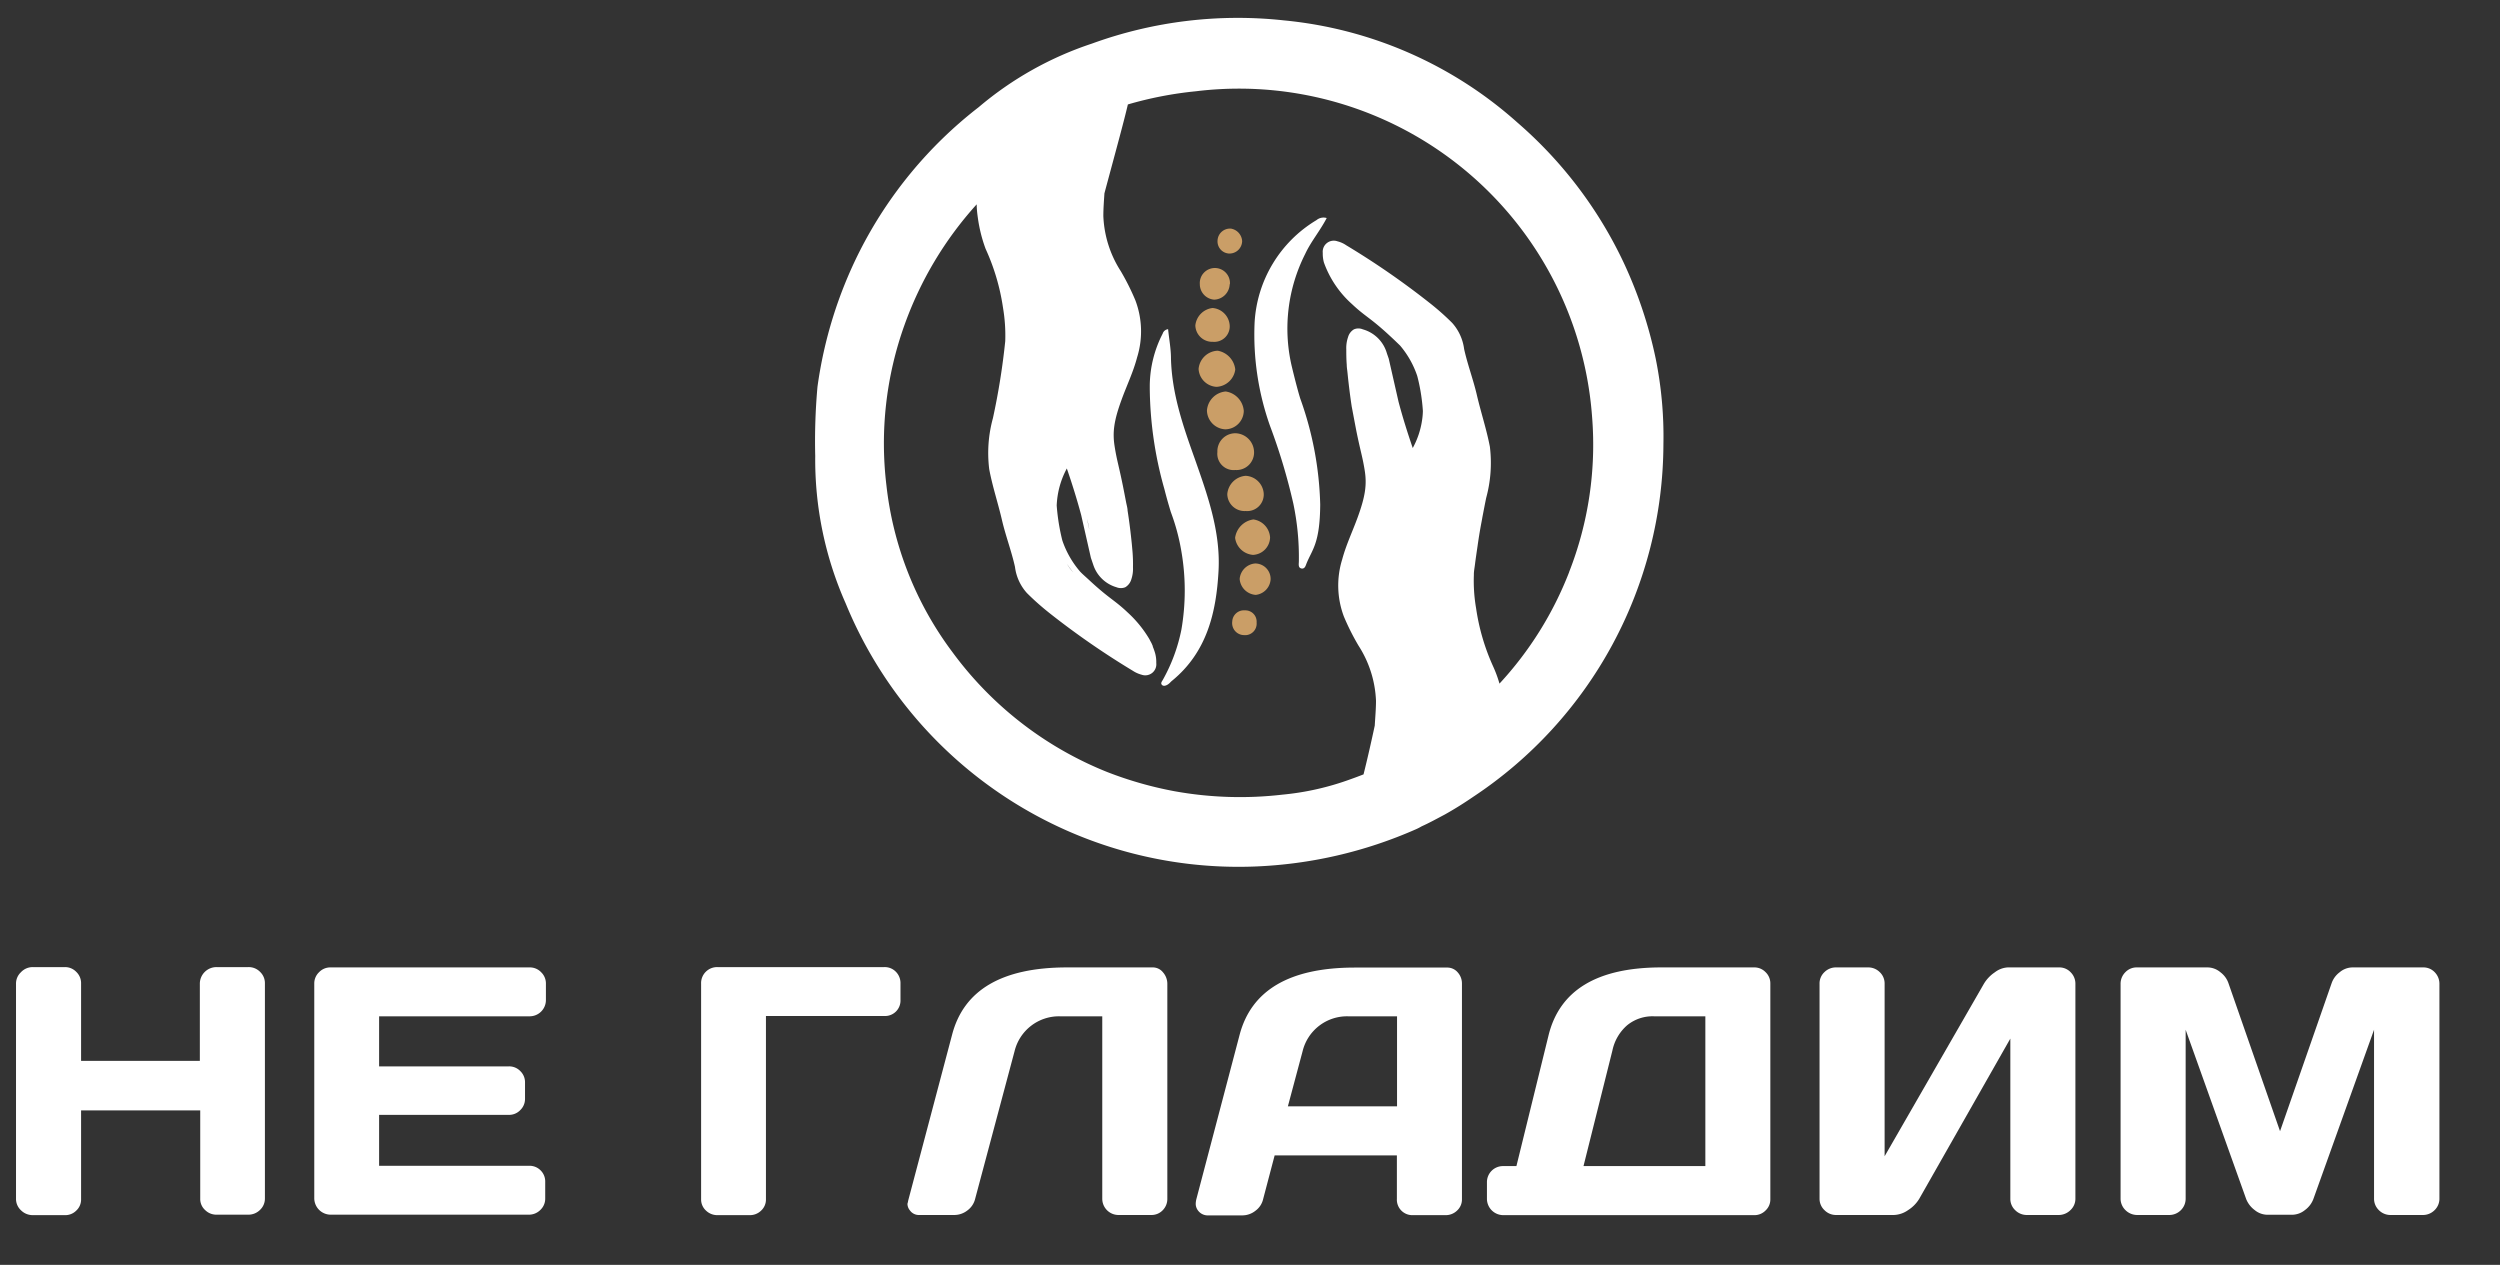
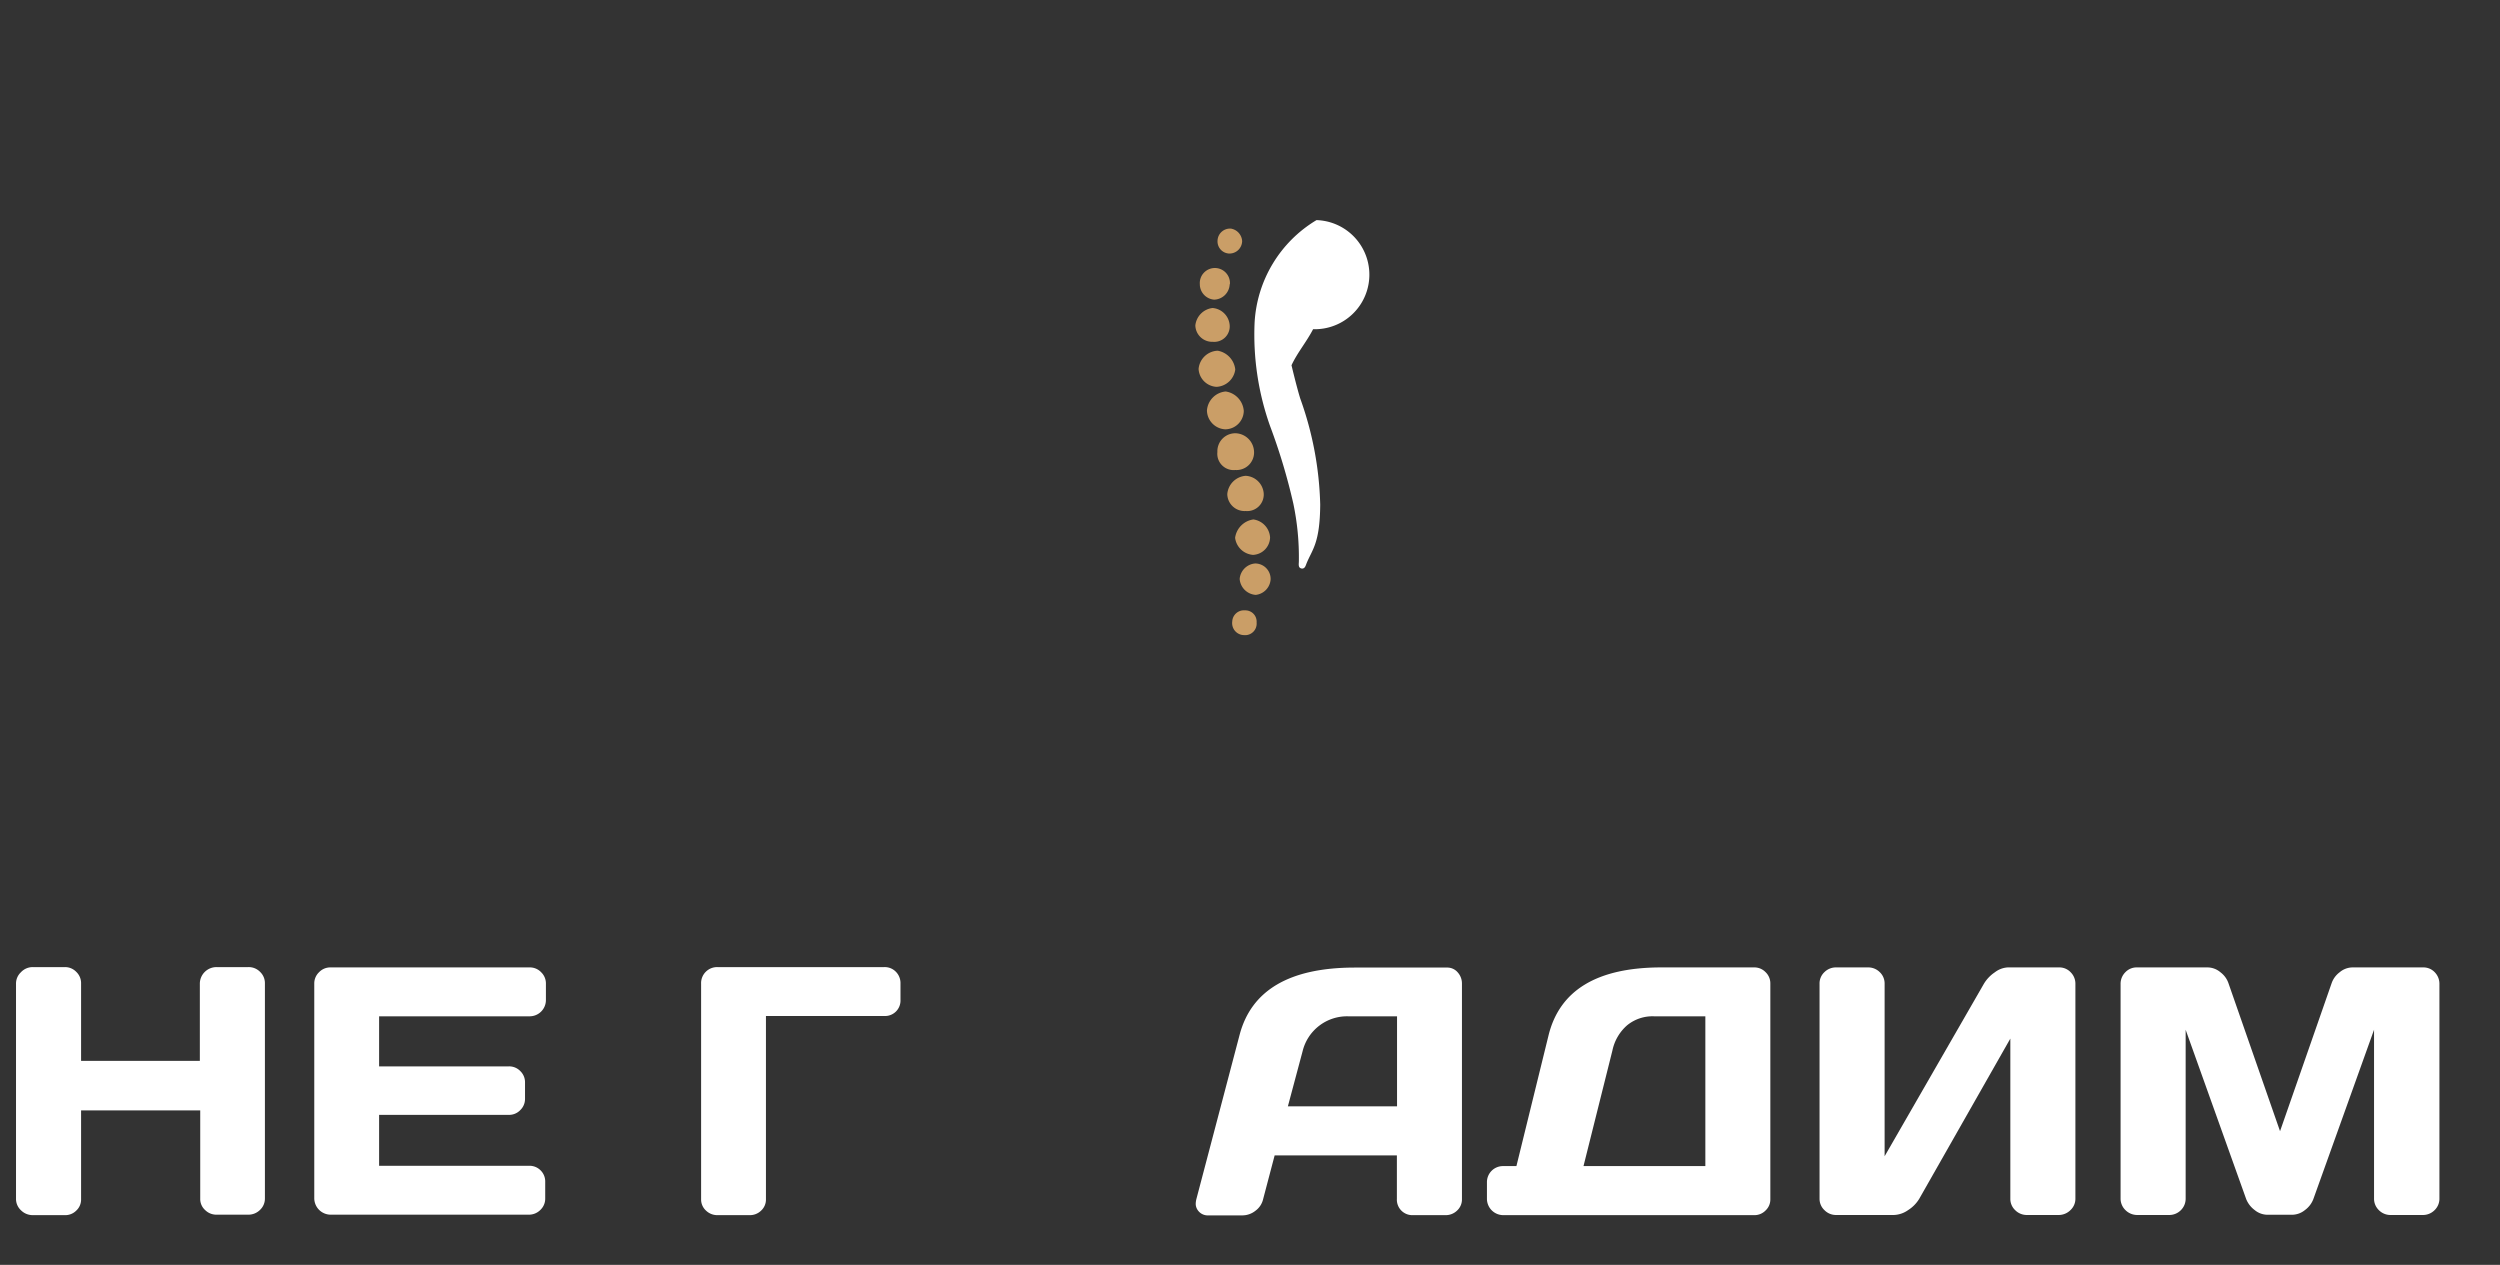
<svg xmlns="http://www.w3.org/2000/svg" viewBox="0 0 323.13 163.49">
  <rect x="0" y="0" width="323.13" height="163.49" fill="#333333" stroke="none" />
  <defs>
    <style>.cls-1{fill:#ca9e67;}.cls-2{fill:#fff;}</style>
  </defs>
  <g id="Слой_2" data-name="Слой 2">
    <path class="cls-1" d="M160.76,53.11a2.41,2.41,0,0,1-2.42,2.38A2.49,2.49,0,0,1,156,53.06a2.66,2.66,0,0,1,2.42-2.46A2.74,2.74,0,0,1,160.76,53.11Z" />
    <path class="cls-1" d="M159.67,60.75a2.11,2.11,0,0,1-2.32-2.33A2.32,2.32,0,0,1,159.69,56a2.47,2.47,0,0,1,2.4,2.42A2.27,2.27,0,0,1,159.67,60.75Z" />
    <path class="cls-1" d="M157.24,50a2.45,2.45,0,0,1-2.32-2.31,2.58,2.58,0,0,1,2.47-2.36,2.76,2.76,0,0,1,2.27,2.43A2.57,2.57,0,0,1,157.24,50Z" />
    <path class="cls-1" d="M161,66.05a2.23,2.23,0,0,1-2.37-2.19A2.58,2.58,0,0,1,161,61.5a2.46,2.46,0,0,1,2.34,2.32A2.14,2.14,0,0,1,161,66.05Z" />
    <path class="cls-1" d="M164.16,69.46a2.31,2.31,0,0,1-2.2,2.26,2.53,2.53,0,0,1-2.32-2.2A2.77,2.77,0,0,1,162,67.14,2.5,2.5,0,0,1,164.16,69.46Z" />
    <path class="cls-1" d="M156.76,44.18a2.18,2.18,0,0,1-2.26-2.11,2.53,2.53,0,0,1,2.23-2.26,2.41,2.41,0,0,1,2.21,2.24A2,2,0,0,1,156.76,44.18Z" />
    <path class="cls-1" d="M158.94,36.73a2.07,2.07,0,0,1-2,2,2,2,0,0,1-1.86-2,1.95,1.95,0,1,1,3.89,0Z" />
    <path class="cls-1" d="M160.23,74.83a2.18,2.18,0,0,1,2-2,2,2,0,0,1,2,2.06,2.16,2.16,0,0,1-1.92,2A2.23,2.23,0,0,1,160.23,74.83Z" />
    <path class="cls-1" d="M160.91,78.89a1.46,1.46,0,0,1,1.51,1.58,1.49,1.49,0,0,1-1.63,1.62,1.55,1.55,0,0,1-1.52-1.75A1.51,1.51,0,0,1,160.91,78.89Z" />
    <path class="cls-1" d="M159.11,29.55a1.74,1.74,0,0,1,1.44,1.62,1.64,1.64,0,0,1-1.71,1.6,1.57,1.57,0,0,1-1.47-1.68A1.61,1.61,0,0,1,159.11,29.55Z" />
    <path class="cls-2" d="M2.07,154.94V127.16a2,2,0,0,1,.63-1.49A2.07,2.07,0,0,1,4.24,125H8.39a2,2,0,0,1,1.48.63,2,2,0,0,1,.61,1.49v10H25.83v-10A2.15,2.15,0,0,1,28,125H32.1a2.05,2.05,0,0,1,1.53.63,2,2,0,0,1,.61,1.49v27.78a2,2,0,0,1-.63,1.48,2.12,2.12,0,0,1-1.51.62H28a2.06,2.06,0,0,1-1.49-.6,1.92,1.92,0,0,1-.63-1.46V143.52H10.48V155a1.93,1.93,0,0,1-.61,1.46,2,2,0,0,1-1.48.6H4.24a2.14,2.14,0,0,1-1.52-.62A2,2,0,0,1,2.07,154.94Z" />
    <path class="cls-2" d="M40.62,154.89V127.12a2,2,0,0,1,.63-1.47,2,2,0,0,1,1.49-.61H68.47a2,2,0,0,1,1.48.63,2,2,0,0,1,.61,1.49v2.1a2.1,2.1,0,0,1-2.09,2.1H49v6.47H65.77a2,2,0,0,1,1.48.61,2,2,0,0,1,.61,1.49V142a2,2,0,0,1-.61,1.48,2,2,0,0,1-1.48.62H49v6.58H68.42a2,2,0,0,1,1.46.6,2,2,0,0,1,.59,1.48v2.14a2,2,0,0,1-.62,1.48,2.08,2.08,0,0,1-1.5.62H42.74a2.13,2.13,0,0,1-2.12-2.15Z" />
    <path class="cls-2" d="M90.62,155V127.16A2.07,2.07,0,0,1,92.74,125h21.55a2,2,0,0,1,1.51.61,2.07,2.07,0,0,1,.59,1.51v2.1a2,2,0,0,1-2.1,2.1H99V155a1.93,1.93,0,0,1-.61,1.46,2.06,2.06,0,0,1-1.49.6H92.74a2.1,2.1,0,0,1-1.5-.6A1.94,1.94,0,0,1,90.62,155Z" />
-     <path class="cls-2" d="M117.39,155.16l5.67-21.42q2.26-8.67,14.79-8.7H149a1.68,1.68,0,0,1,1.33.65,2.24,2.24,0,0,1,.55,1.47v27.78a2.07,2.07,0,0,1-.59,1.48,2,2,0,0,1-1.47.62h-4.26a2.1,2.1,0,0,1-2.09-2.1V131.36H137a5.91,5.91,0,0,0-5.86,4.49l-5.1,19.1a2.62,2.62,0,0,1-1,1.5,2.76,2.76,0,0,1-1.66.59h-4.56a1.41,1.41,0,0,1-1.21-.59,1.36,1.36,0,0,1-.32-.87C117.34,155.45,117.36,155.31,117.39,155.16Z" />
    <path class="cls-2" d="M154.63,155l5.59-21.24q2.28-8.67,14.82-8.7h12a1.76,1.76,0,0,1,1.38.63,2.14,2.14,0,0,1,.54,1.45V155a1.94,1.94,0,0,1-.62,1.46,2.1,2.1,0,0,1-1.5.6h-4.19a2,2,0,0,1-2.1-2.1v-5.62h-15.8L163.26,155a2.57,2.57,0,0,1-1,1.5,2.72,2.72,0,0,1-1.66.59h-4.42a1.55,1.55,0,0,1-1.32-.61,1.43,1.43,0,0,1-.31-.91A2.89,2.89,0,0,1,154.63,155Zm11.83-12h14.11V131.36h-6.33a5.91,5.91,0,0,0-5.87,4.49Z" />
    <path class="cls-2" d="M192.19,154.94V152.8a2.07,2.07,0,0,1,2.09-2.08H196l4.15-16.89q2.15-8.76,14.51-8.79h12.06a2,2,0,0,1,1.48.61,2,2,0,0,1,.62,1.47V155a1.94,1.94,0,0,1-.62,1.46,2,2,0,0,1-1.48.6H194.29a2.12,2.12,0,0,1-2.1-2.1Zm12.48-4.22h15.75V131.36h-6.64a5.18,5.18,0,0,0-3.47,1.16,5.92,5.92,0,0,0-1.9,3.25Z" />
    <path class="cls-2" d="M235.18,154.94V127.16a2,2,0,0,1,.63-1.51,2.11,2.11,0,0,1,1.56-.61h4.06a2.1,2.1,0,0,1,1.53.61,2,2,0,0,1,.63,1.47v22.33l12.83-22.29a4.68,4.68,0,0,1,1.42-1.49,3,3,0,0,1,1.66-.63h6.65a2,2,0,0,1,1.49.63,2.07,2.07,0,0,1,.61,1.49v27.78a2,2,0,0,1-.65,1.48,2.15,2.15,0,0,1-1.54.62H262a2.11,2.11,0,0,1-1.53-.62,2,2,0,0,1-.63-1.48v-20.7l-11.77,20.7a4.48,4.48,0,0,1-1.46,1.48,3.37,3.37,0,0,1-1.83.62h-7.45a2.08,2.08,0,0,1-1.51-.62A2,2,0,0,1,235.18,154.94Z" />
    <path class="cls-2" d="M274.09,154.89V127.21a2.1,2.1,0,0,1,.61-1.54,2,2,0,0,1,1.48-.63h9.16a2.61,2.61,0,0,1,1.66.63,3,3,0,0,1,1.06,1.49l6.64,19.05,6.64-19.05a3,3,0,0,1,1.06-1.49,2.61,2.61,0,0,1,1.66-.63h9.17a2,2,0,0,1,1.47.63,2.13,2.13,0,0,1,.6,1.54v27.68a2.05,2.05,0,0,1-.63,1.53,2.11,2.11,0,0,1-1.52.62H309a2.09,2.09,0,0,1-1.52-.62,2.05,2.05,0,0,1-.63-1.53V133.1L299,155a3.15,3.15,0,0,1-1.09,1.41,2.66,2.66,0,0,1-1.65.6h-3.19a2.62,2.62,0,0,1-1.64-.6,3.32,3.32,0,0,1-1.1-1.41L282.5,133.1v21.79a2.08,2.08,0,0,1-.62,1.53,2.11,2.11,0,0,1-1.52.62h-4.1a2.15,2.15,0,0,1-1.53-.62A2.06,2.06,0,0,1,274.09,154.89Z" />
-     <path class="cls-2" d="M214,46.34A56.6,56.6,0,0,0,209.89,34a54.81,54.81,0,0,0-13.74-18.14A52.79,52.79,0,0,0,166,2.64a55.12,55.12,0,0,0-24.88,3h0a43.94,43.94,0,0,0-14.62,8.21,54.93,54.93,0,0,0-15.41,18.67A55.71,55.71,0,0,0,105.66,50a78.62,78.62,0,0,0-.29,8.94A45.84,45.84,0,0,0,109.31,78a54.88,54.88,0,0,0,52.82,34A57,57,0,0,0,183,107.19a6.35,6.35,0,0,0,.74-.38c1-.45,2-1,3-1.53,1.34-.75,2.55-1.52,3.66-2.28A54.85,54.85,0,0,0,215,57.42,50.7,50.7,0,0,0,214,46.34ZM138.24,73.4q-.18-.25-.33-.51a12.3,12.3,0,0,0,.81,1.09A5.48,5.48,0,0,1,138.24,73.4Zm2.54-5c-.12-.6-.25-1.2-.39-1.79a.56.56,0,0,0,0,.12C140.59,67.33,140.7,67.87,140.78,68.38Zm32.93,7.84v0Zm29.1-2.28a45.36,45.36,0,0,1-9,14.4,15.8,15.8,0,0,0-.84-2.27,27.73,27.73,0,0,1-2.18-7.46,20.79,20.79,0,0,1-.29-4.31v-.08c0-.42.09-.84.14-1.26.08-.64.19-1.4.33-2.35.33-2.32.52-3.09.63-3.77.16-.83.32-1.67.49-2.5a17.2,17.2,0,0,0,.48-6.62c-.43-2.24-1.15-4.41-1.67-6.63-.46-2-1.22-4-1.66-6a6.26,6.26,0,0,0-1.54-3.37c-1-1-2-1.87-3.09-2.72A103,103,0,0,0,174,31.7a3.49,3.49,0,0,0-1.13-.51,1.43,1.43,0,0,0-1.9,1.5,4.3,4.3,0,0,0,.15,1.24,13.14,13.14,0,0,0,3.61,5.36c1.77,1.67,2.36,1.74,5,4.2.53.49.95.9,1.23,1.17a11.91,11.91,0,0,1,2.22,3.93c.16.6.3,1.24.42,1.93a24.33,24.33,0,0,1,.31,2.6,9,9,0,0,1-.11,1.23,10.72,10.72,0,0,1-1.2,3.56c-.68-2-1.3-3.95-1.84-6l-1.26-5.54c-.1-.3-.21-.59-.3-.89a4.49,4.49,0,0,0-3.05-2.91,1.47,1.47,0,0,0-1.15,0,1.68,1.68,0,0,0-.76,1,4.34,4.34,0,0,0-.23,1.59c0,.52,0,1.22.06,2,0,.35.07.7.1,1.05.15,1.49.33,2.93.54,4.33.06.29.13.69.22,1.16,0,0,.2,1.06.38,2,.56,2.75.79,3.29,1.08,5.1s.1,3.3-.91,6.07c-.66,1.82-1.5,3.56-2,5.44a11.38,11.38,0,0,0,.22,7.38,30.73,30.73,0,0,0,1.89,3.76,14.19,14.19,0,0,1,2.26,7.13c0,1.07-.1,2.14-.16,3.2-.51,2.39-1,4.51-1.45,6.31-.54.21-1.09.42-1.66.62a35.18,35.18,0,0,1-8.82,2,47.61,47.61,0,0,1-13.94-.44,48.31,48.31,0,0,1-8.7-2.48,46,46,0,0,1-20-15.48,44,44,0,0,1-8.55-21.6A45.33,45.33,0,0,1,116.91,42a46.57,46.57,0,0,1,9.33-15.59c0,.58.07,1.18.15,1.75a18.89,18.89,0,0,0,1,4h0a28,28,0,0,1,2.25,7.61,21.6,21.6,0,0,1,.29,4.32,90.36,90.36,0,0,1-1.59,9.95,17,17,0,0,0-.48,6.61c.42,2.25,1.15,4.41,1.66,6.63.47,2,1.23,4,1.67,6a6.16,6.16,0,0,0,1.54,3.37c1,1,2,1.87,3.08,2.72a104.19,104.19,0,0,0,10.61,7.33,3.9,3.9,0,0,0,1.14.51,1.43,1.43,0,0,0,1.89-1.51,4.34,4.34,0,0,0-.14-1.24,7.08,7.08,0,0,0-.31-.88l0-.08a1.42,1.42,0,0,1-.08-.18,4.11,4.11,0,0,0-.21-.42l0,0c-.06-.11-.11-.22-.18-.34h0a15,15,0,0,0-2.77-3.39c-1.76-1.67-2.36-1.75-5-4.21-.52-.48-1-.89-1.23-1.17a12.17,12.17,0,0,1-2.22-3.93c-.15-.59-.29-1.24-.41-1.93-.16-.93-.26-1.8-.32-2.6a11.58,11.58,0,0,1,.12-1.23,11,11,0,0,1,1.19-3.55c.69,2,1.31,4,1.85,6l1.26,5.55.3.88a4.47,4.47,0,0,0,3,2.92,1.52,1.52,0,0,0,1.15,0,1.76,1.76,0,0,0,.77-1,4.3,4.3,0,0,0,.22-1.59,19.6,19.6,0,0,0-.06-2l-.09-1c-.15-1.49-.33-2.94-.55-4.33,0-.3-.12-.7-.21-1.17,0,0-.2-1.05-.39-2-.56-2.75-.78-3.28-1.07-5.1s-.11-3.3.9-6.06c.66-1.82,1.51-3.57,2-5.45a11.32,11.32,0,0,0-.22-7.38,31.4,31.4,0,0,0-1.88-3.76,14.16,14.16,0,0,1-2.26-7.13c0-1,.08-2,.14-2.94l.13-.49c1.49-5.54,2.41-8.89,2.9-11a48.13,48.13,0,0,1,8.77-1.7A45.76,45.76,0,0,1,205.79,54,45.07,45.07,0,0,1,202.81,73.94Z" />
-     <path class="cls-2" d="M170.16,28.45a16.5,16.5,0,0,0-8,13.24,35.34,35.34,0,0,0,2,13.38,76.85,76.85,0,0,1,3,10,33.62,33.62,0,0,1,.72,7.49c0,.34-.14.87.41.93.4,0,.47-.4.6-.71.73-1.78,1.72-2.57,1.75-7.58a43.46,43.46,0,0,0-2.57-13.66c-.2-.62-.63-2.19-1.14-4.33a21.39,21.39,0,0,1,1.76-14.37c.75-1.62,1.93-3,2.79-4.66A1.43,1.43,0,0,0,170.16,28.45Z" />
-     <path class="cls-2" d="M151.35,46.32c0-1.23-.24-2.46-.37-3.77a.81.81,0,0,0-.7.57,14.91,14.91,0,0,0-1.67,6.69c0,.17,0,.28,0,.43a49.09,49.09,0,0,0,1.88,12.94c.35,1.36.54,2,.84,3a27.17,27.17,0,0,1,1.37,5.11,29.67,29.67,0,0,1,0,10.08,22.12,22.12,0,0,1-2.4,6.5c-.12.21-.32.43-.12.65s.54.1.78-.06.35-.33.54-.48c4.5-3.69,5.71-8.81,6-14.23.27-5.08-1.44-9.8-3.09-14.5C152.89,55,151.46,50.84,151.35,46.32Z" />
+     <path class="cls-2" d="M170.16,28.45a16.5,16.5,0,0,0-8,13.24,35.34,35.34,0,0,0,2,13.38,76.85,76.85,0,0,1,3,10,33.62,33.62,0,0,1,.72,7.49c0,.34-.14.87.41.93.4,0,.47-.4.6-.71.73-1.78,1.72-2.57,1.75-7.58a43.46,43.46,0,0,0-2.57-13.66c-.2-.62-.63-2.19-1.14-4.33c.75-1.62,1.93-3,2.79-4.66A1.43,1.43,0,0,0,170.16,28.45Z" />
  </g>
</svg>